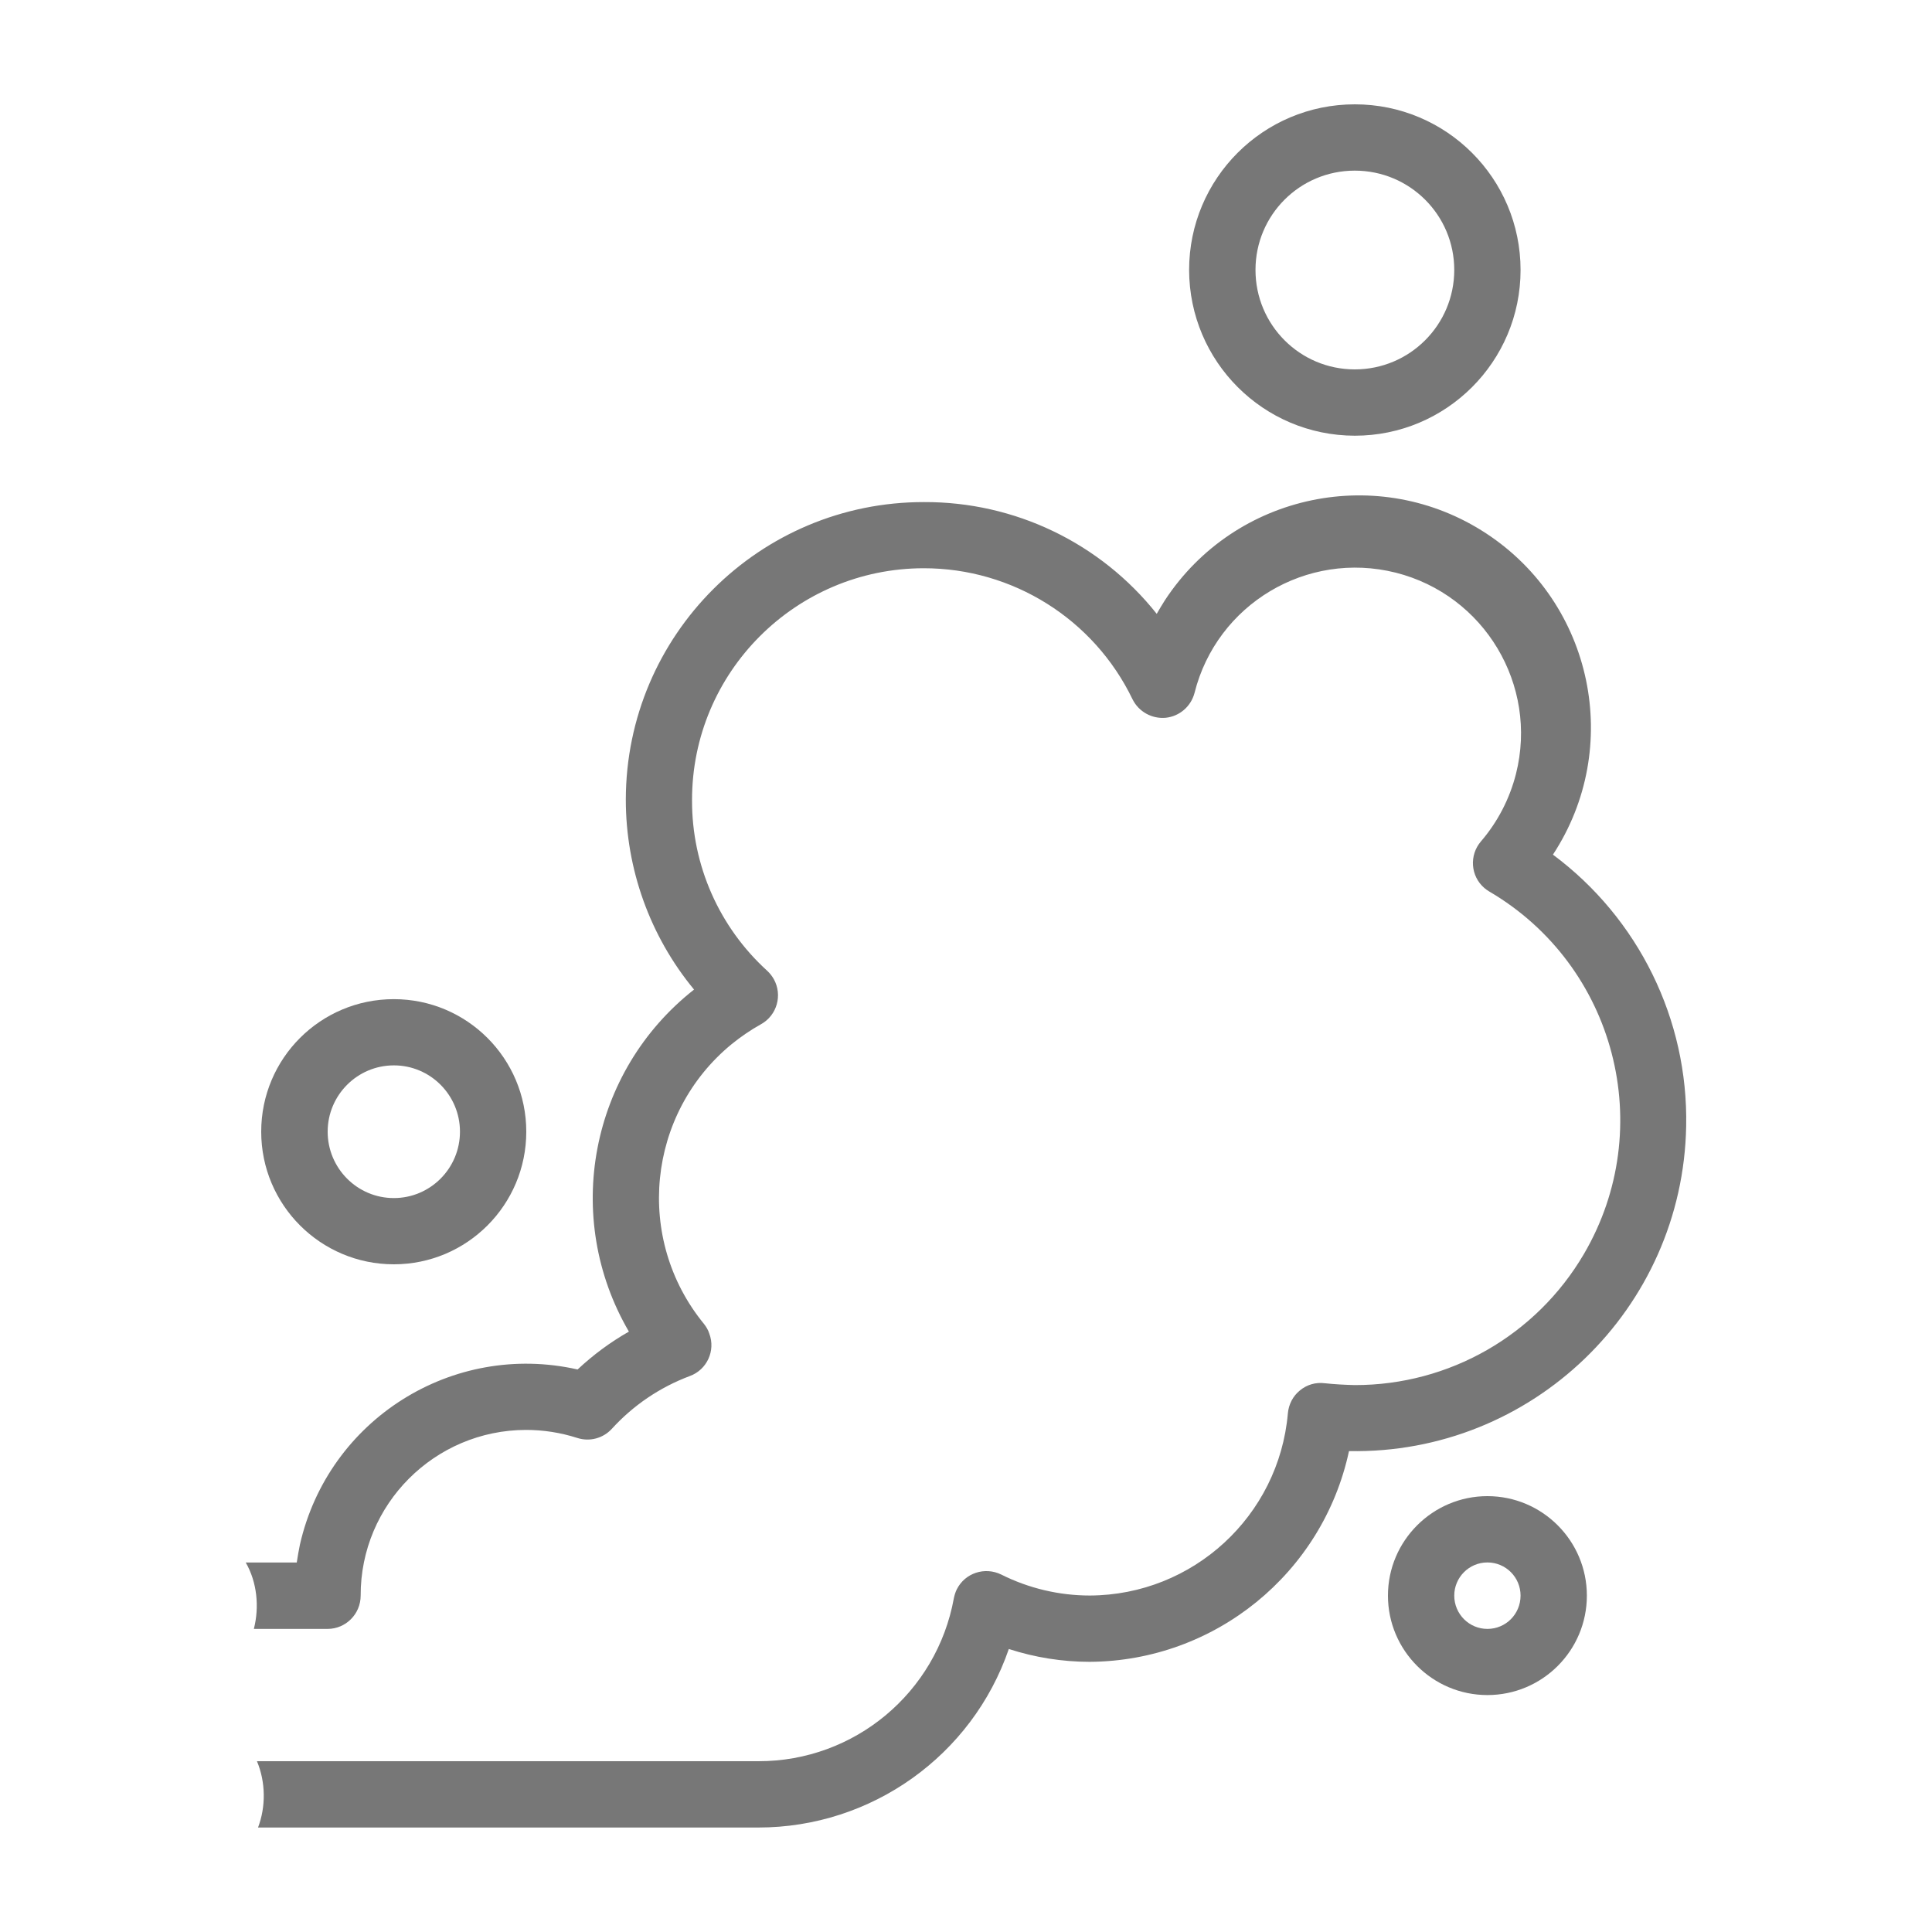
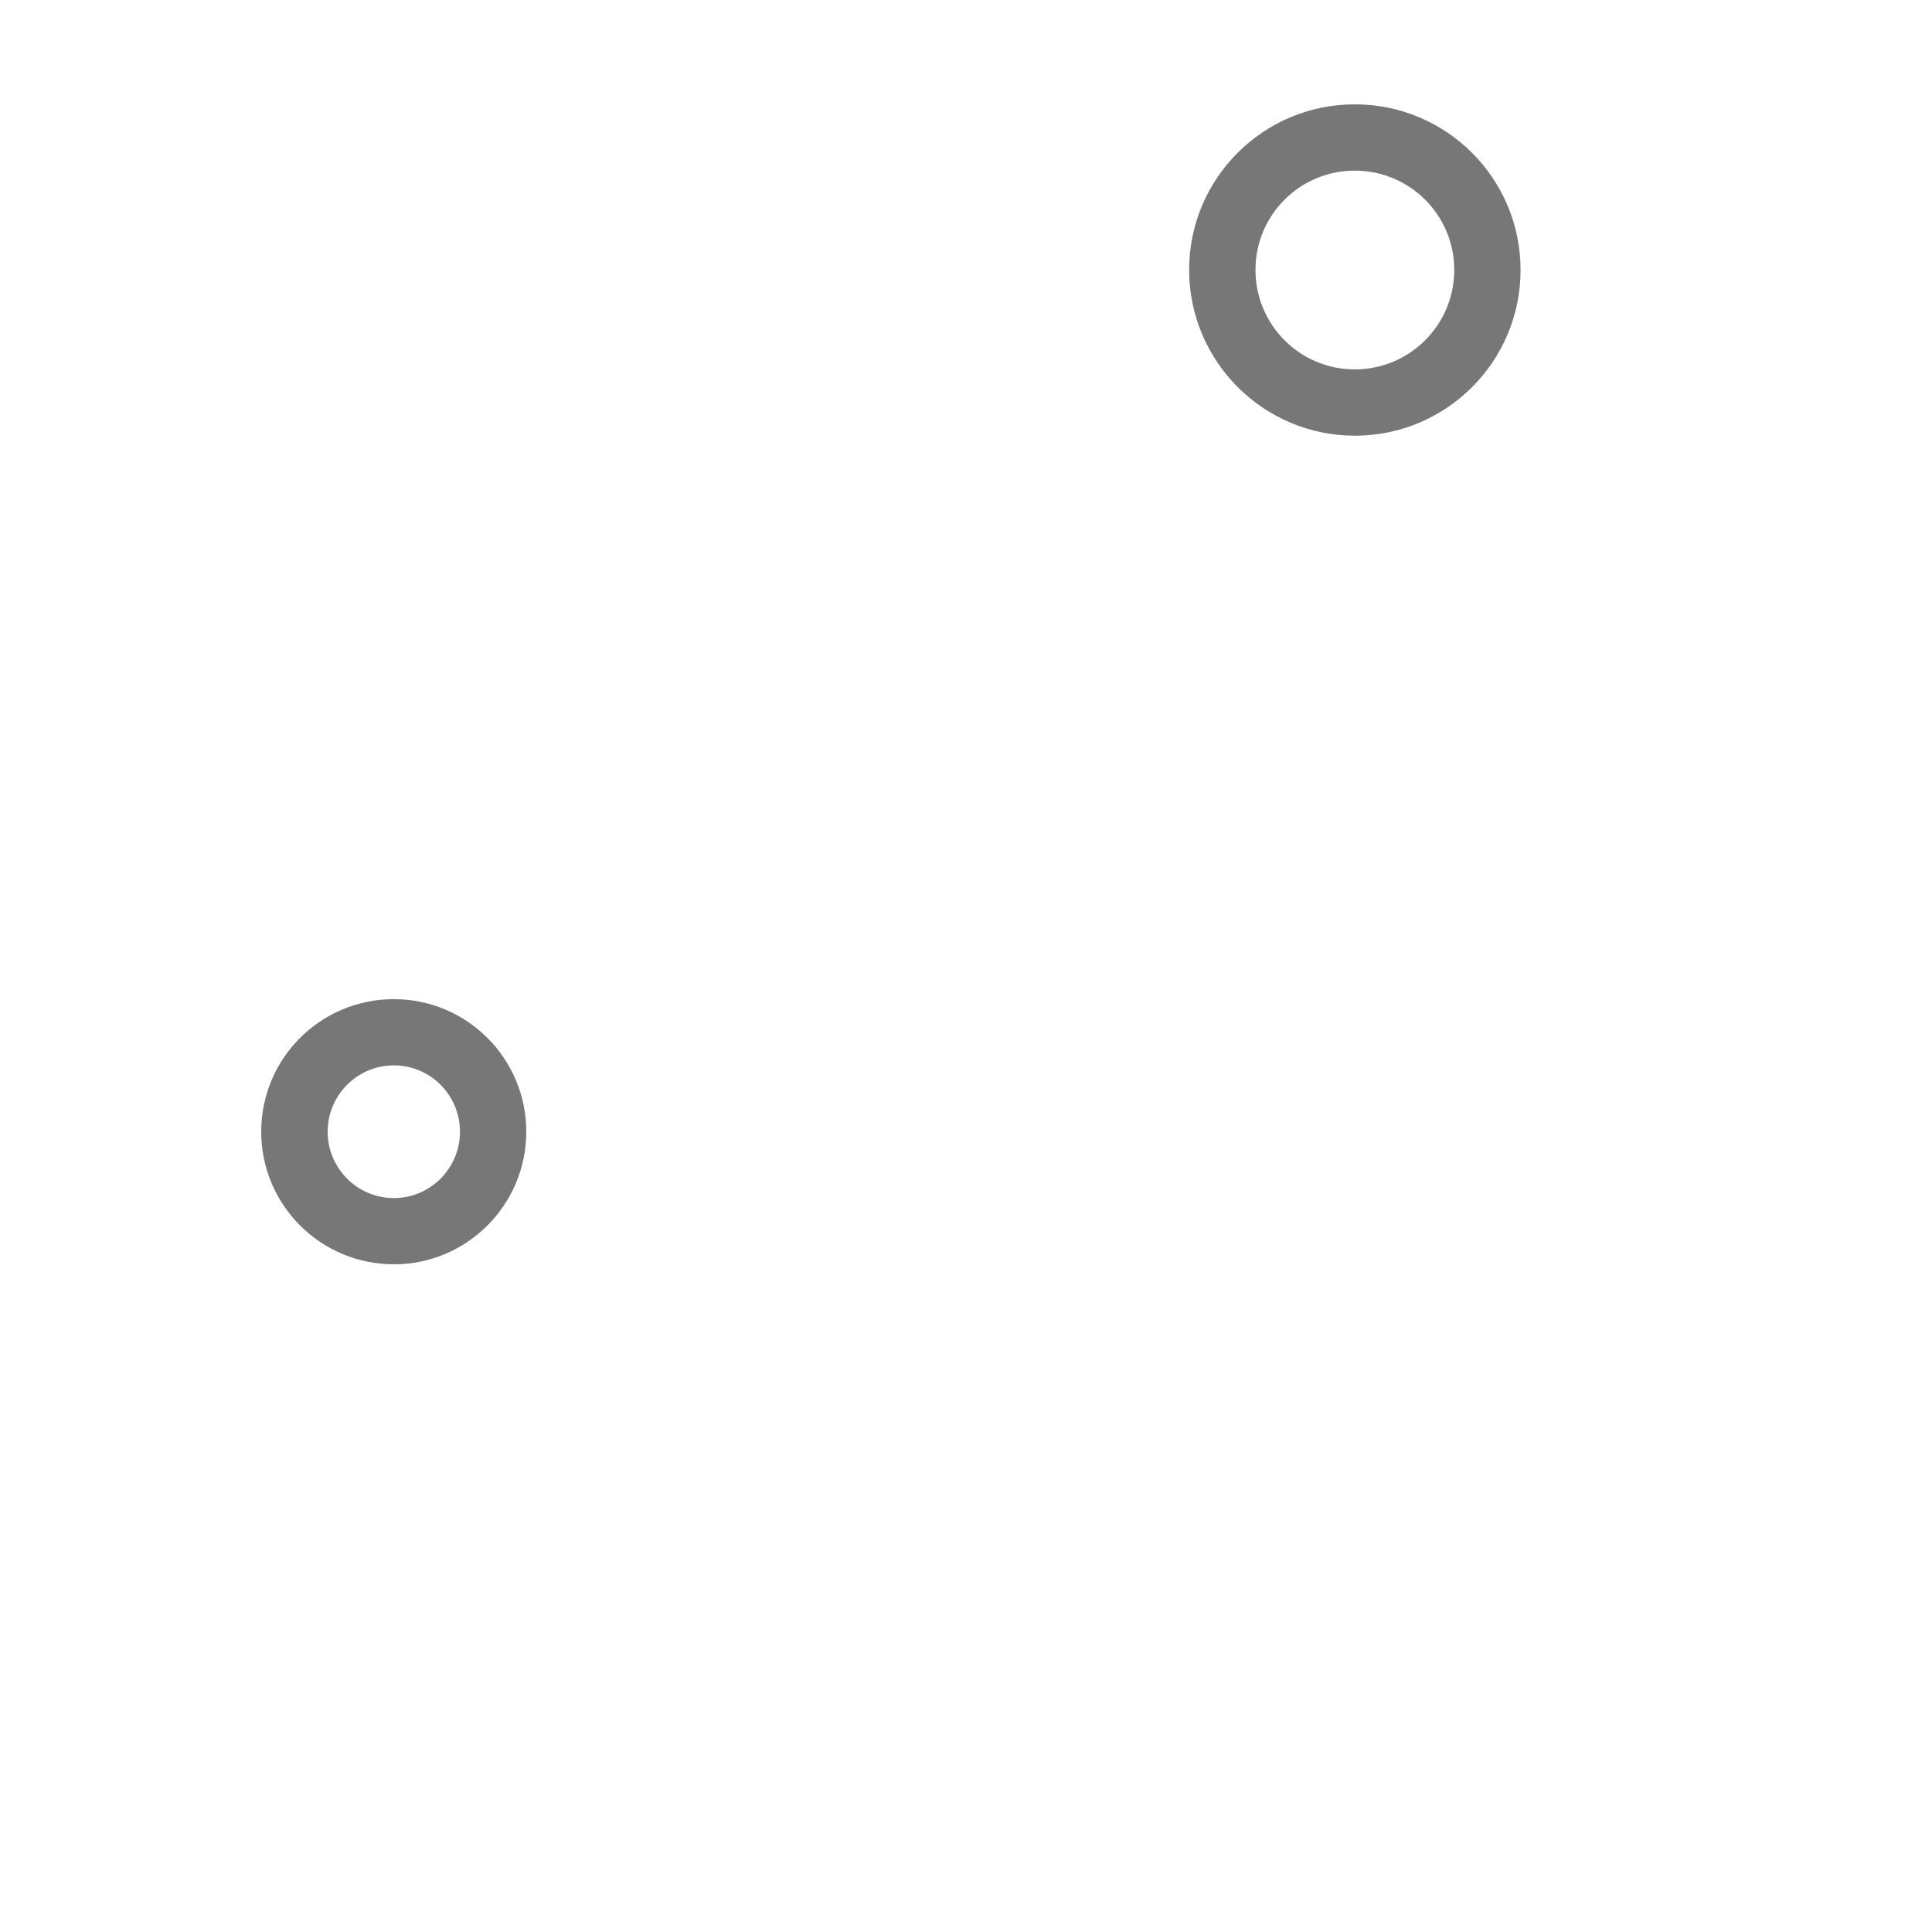
<svg xmlns="http://www.w3.org/2000/svg" version="1.1" id="Warstwa_1" x="0px" y="0px" width="25px" height="25px" viewBox="0 0 25 25" enable-background="new 0 0 25 25" xml:space="preserve">
  <g>
    <path fill="#777777" d="M17.531,5.638c1.185,0,2.145-0.96,2.145-2.144c0-1.185-0.96-2.144-2.145-2.144s-2.144,0.959-2.144,2.144   C15.39,4.678,16.347,5.636,17.531,5.638z M17.531,2.208c0.711,0,1.287,0.574,1.287,1.285s-0.576,1.287-1.287,1.287   s-1.285-0.576-1.285-1.287S16.82,2.208,17.531,2.208z" />
-     <path fill="#777777" d="M3.38,14.644c0,0.947,0.768,1.716,1.716,1.716c0.947,0,1.714-0.769,1.714-1.716s-0.767-1.715-1.714-1.715   C4.147,12.929,3.38,13.696,3.38,14.644z M5.952,14.644c0,0.474-0.383,0.859-0.856,0.859c-0.473,0-0.856-0.386-0.856-0.859   c0-0.473,0.384-0.858,0.856-0.858C5.569,13.785,5.952,14.171,5.952,14.644z" />
-     <path fill="#777777" d="M19.247,19.36c-0.709,0-1.287,0.578-1.287,1.287c0,0.711,0.578,1.287,1.287,1.287   c0.711,0,1.287-0.576,1.287-1.287C20.534,19.938,19.958,19.36,19.247,19.36z M19.247,21.078c-0.236,0-0.429-0.192-0.429-0.431   c0-0.236,0.192-0.429,0.429-0.429c0.238,0,0.429,0.192,0.429,0.429C19.676,20.886,19.485,21.078,19.247,21.078z" />
-     <path fill="#777777" d="M20.095,11.059c0.909-1.386,0.521-3.248-0.863-4.156c-1.387-0.91-3.248-0.523-4.158,0.864   c-0.037,0.058-0.072,0.117-0.106,0.176c-0.729-0.918-1.838-1.451-3.011-1.446c-2.127-0.003-3.856,1.72-3.859,3.85   c0,0.897,0.312,1.767,0.883,2.458c-1.347,1.058-1.706,2.948-0.843,4.426c-0.241,0.137-0.462,0.301-0.664,0.49   c-1.618-0.366-3.225,0.647-3.593,2.266c-0.016,0.077-0.029,0.154-0.041,0.232H3.18c0.146,0.254,0.178,0.572,0.105,0.859h0.954   c0.235,0,0.428-0.192,0.428-0.431c-0.003-1.182,0.957-2.142,2.14-2.144c0.225,0,0.447,0.035,0.663,0.104   c0.16,0.052,0.334,0.005,0.447-0.118c0.277-0.304,0.622-0.538,1.009-0.683c0.222-0.081,0.336-0.328,0.252-0.55   c-0.014-0.045-0.039-0.087-0.068-0.124c-0.901-1.099-0.739-2.722,0.359-3.622c0.119-0.096,0.246-0.183,0.379-0.257   c0.207-0.115,0.28-0.377,0.165-0.583c-0.022-0.039-0.051-0.076-0.083-0.106c-0.623-0.565-0.978-1.367-0.975-2.208   C8.952,8.7,10.296,7.355,11.952,7.353c1.152-0.001,2.203,0.658,2.703,1.696c0.08,0.161,0.251,0.255,0.429,0.239   c0.18-0.019,0.327-0.147,0.373-0.321c0.288-1.149,1.453-1.845,2.603-1.557c1.147,0.289,1.846,1.454,1.557,2.603   c-0.082,0.323-0.237,0.623-0.454,0.875c-0.154,0.18-0.134,0.451,0.046,0.604c0.021,0.017,0.039,0.031,0.062,0.044   c1.634,0.958,2.181,3.059,1.224,4.692c-0.617,1.052-1.743,1.696-2.962,1.695c-0.13-0.003-0.261-0.01-0.391-0.024   c-0.117-0.015-0.232,0.019-0.321,0.093c-0.091,0.073-0.146,0.182-0.156,0.297c-0.116,1.329-1.228,2.352-2.563,2.357   c-0.396,0-0.79-0.093-1.145-0.271c-0.213-0.105-0.47-0.021-0.576,0.191c-0.018,0.036-0.03,0.076-0.038,0.115   c-0.222,1.223-1.287,2.111-2.529,2.109H3.325c0.113,0.27,0.117,0.586,0.014,0.858h6.474c1.462,0,2.766-0.928,3.241-2.31   c0.337,0.109,0.691,0.166,1.047,0.166c1.619-0.01,3.015-1.144,3.355-2.727c2.367,0.045,4.32-1.84,4.363-4.205   C21.846,13.193,21.204,11.884,20.095,11.059z" />
+     <path fill="#777777" d="M3.38,14.644c0,0.947,0.768,1.716,1.716,1.716c0.947,0,1.714-0.769,1.714-1.716s-0.767-1.715-1.714-1.715   C4.147,12.929,3.38,13.696,3.38,14.644M5.952,14.644c0,0.474-0.383,0.859-0.856,0.859c-0.473,0-0.856-0.386-0.856-0.859   c0-0.473,0.384-0.858,0.856-0.858C5.569,13.785,5.952,14.171,5.952,14.644z" />
  </g>
</svg>